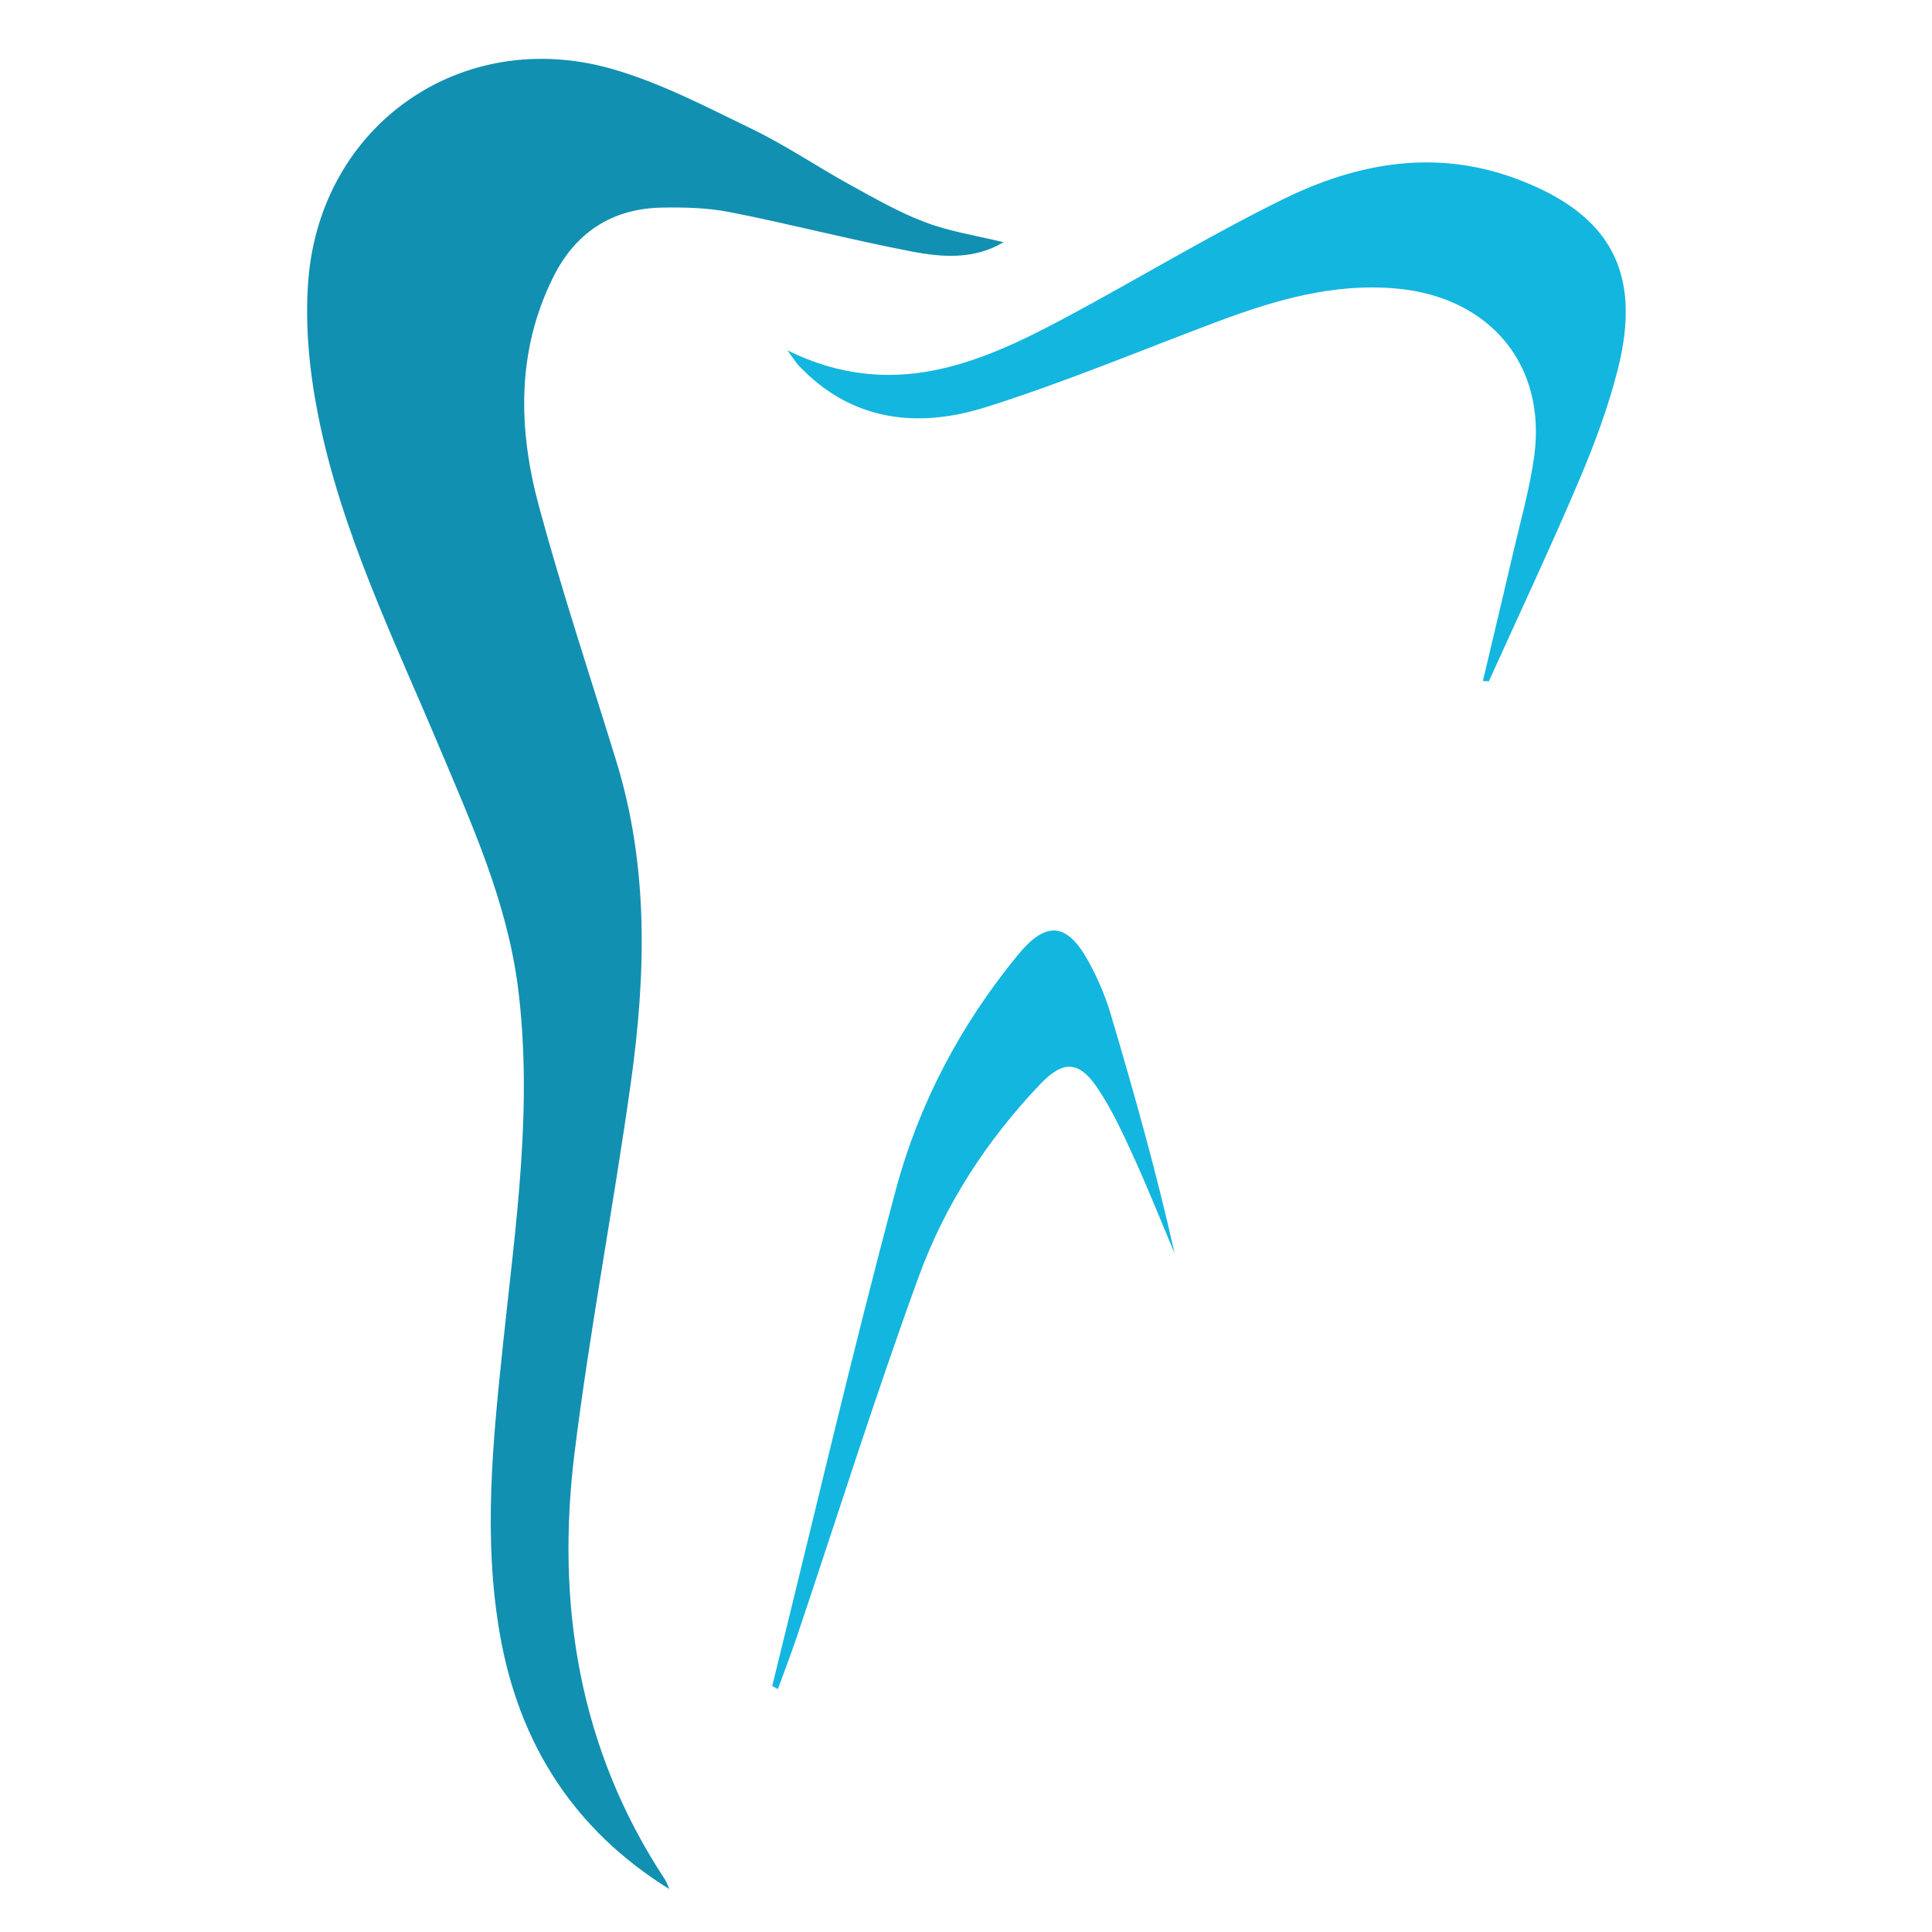
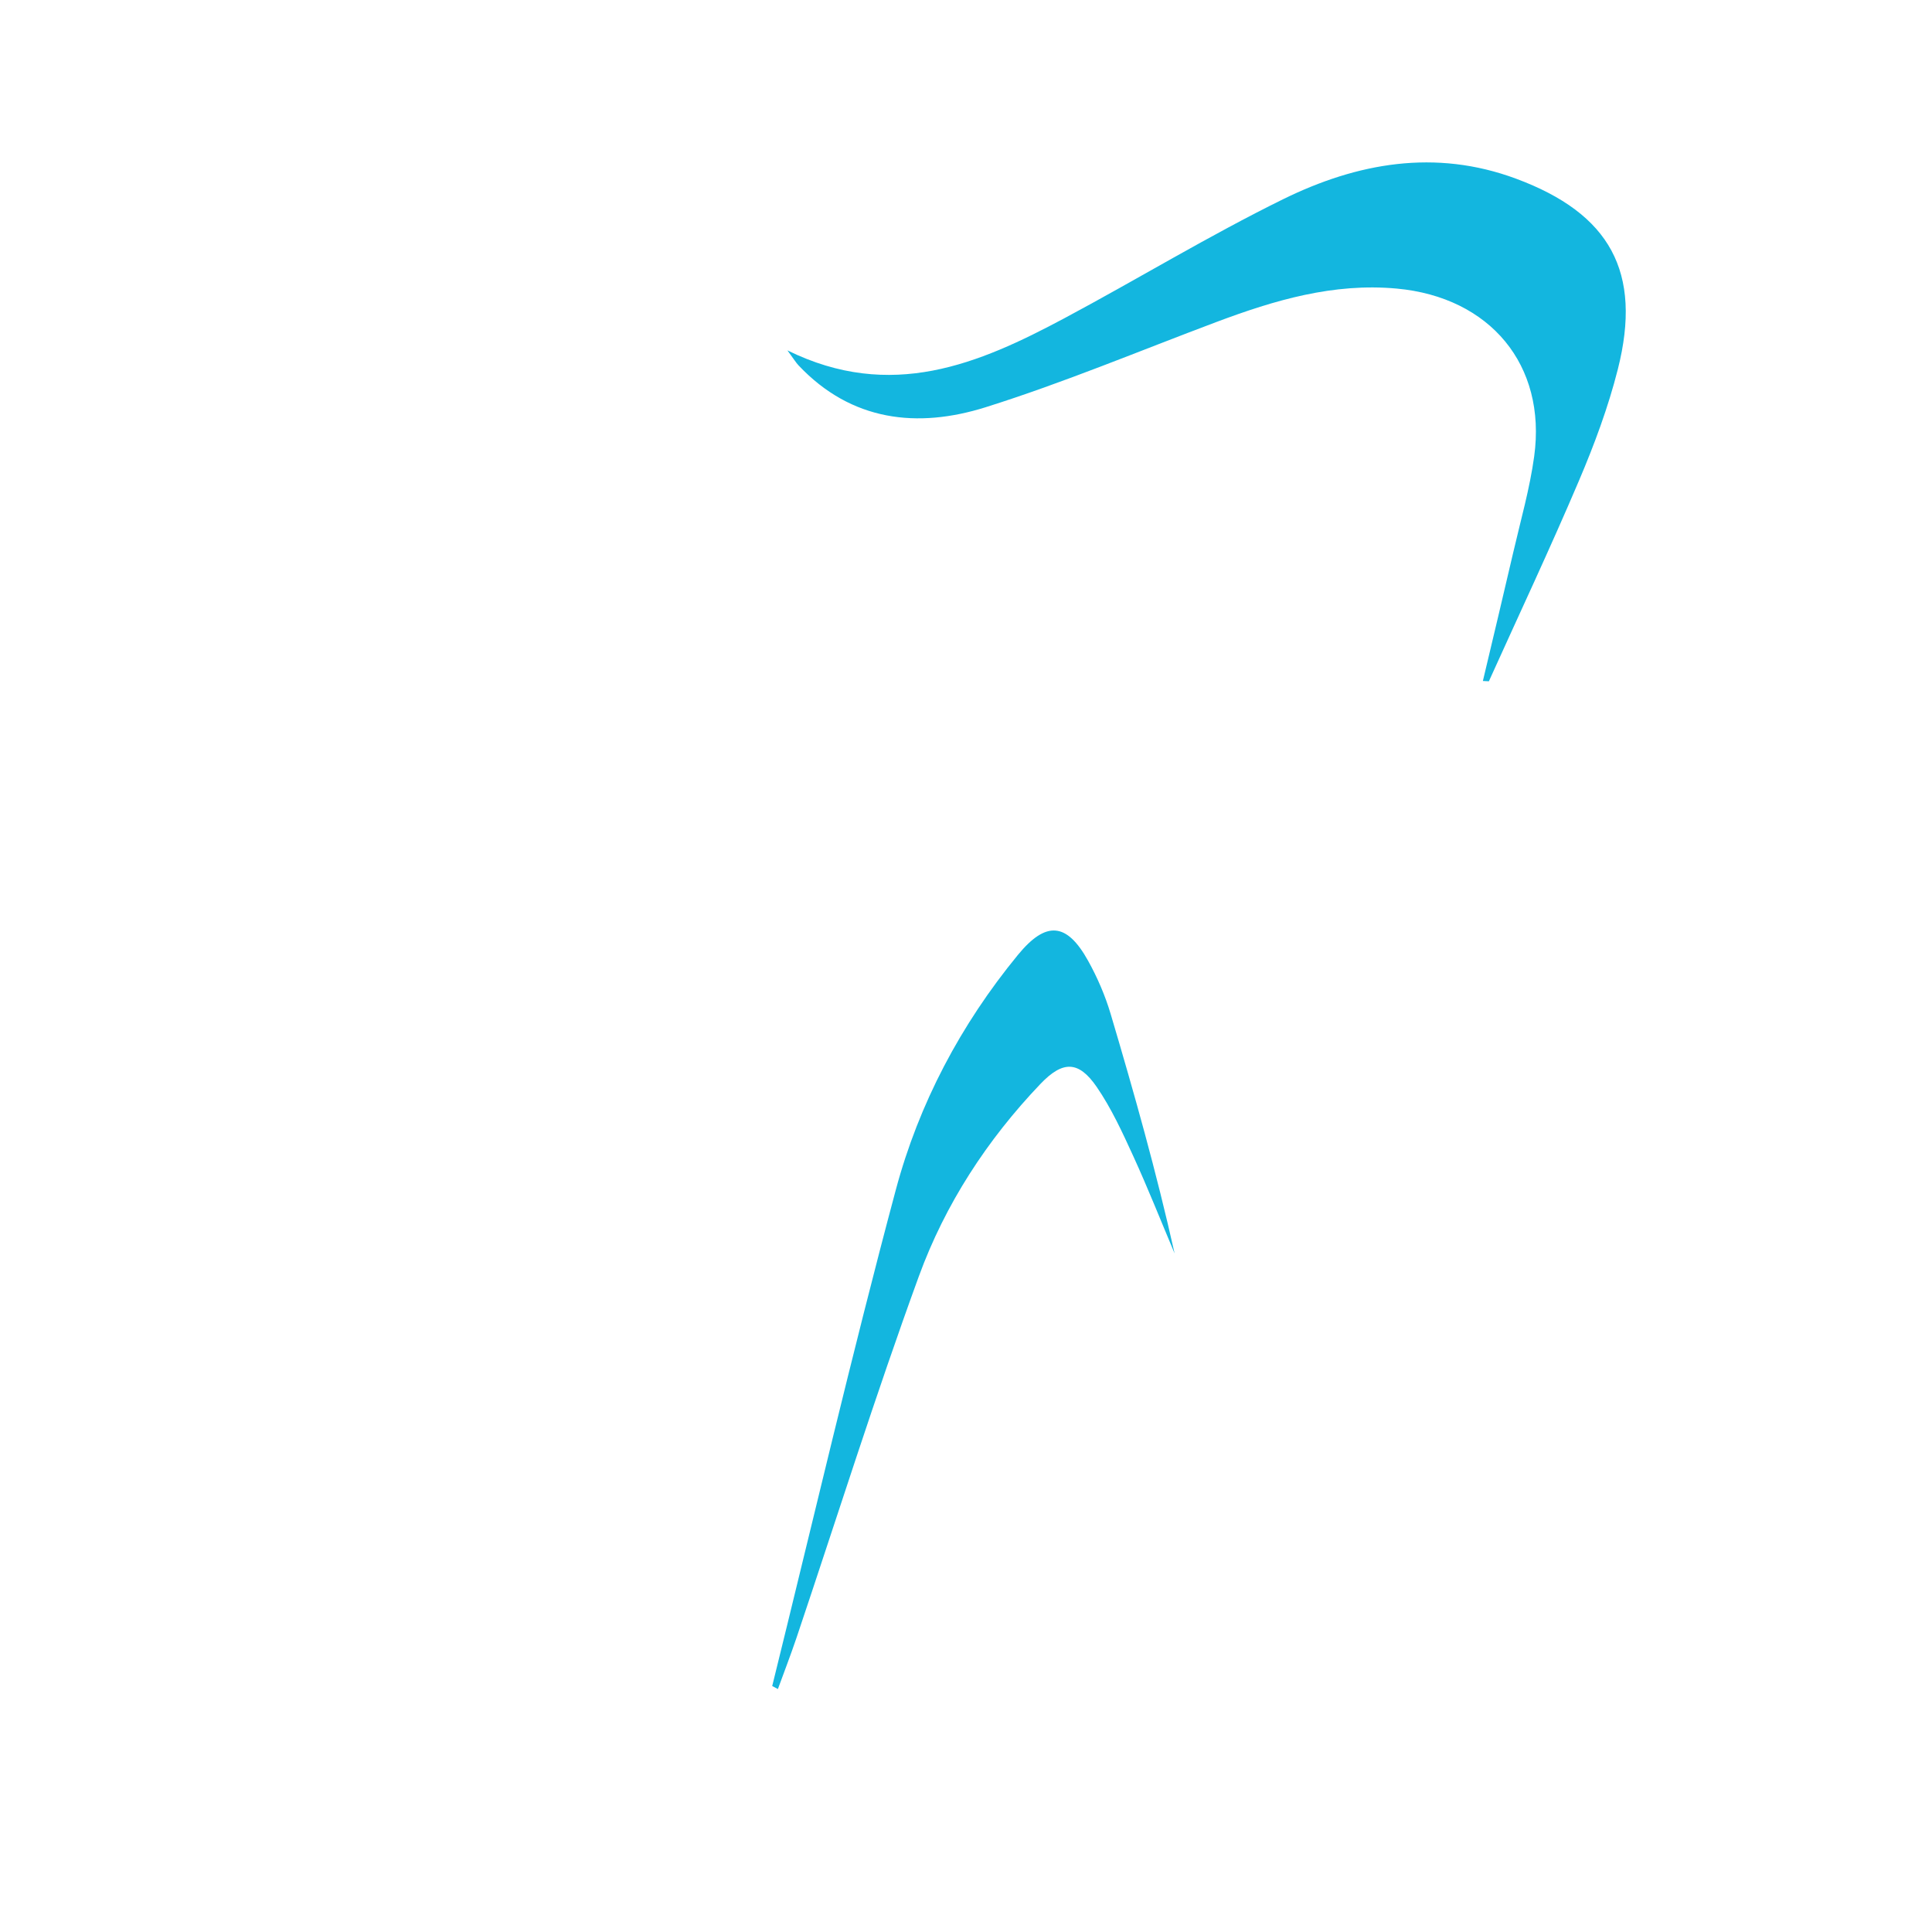
<svg xmlns="http://www.w3.org/2000/svg" version="1.1" id="Vrstva_1" x="0px" y="0px" width="180px" height="180px" viewBox="0 0 180 180" enable-background="new 0 0 180 180" xml:space="preserve">
  <g>
    <g>
      <g>
-         <path fill-rule="evenodd" clip-rule="evenodd" fill="#1290B1" d="M62.354,176c-8.9-5.53-13.992-13.538-15.776-23.711     c-1.593-9.084-0.65-18.13,0.301-27.179c1.158-11.007,2.794-21.986,1.379-33.106c-1.015-7.975-4.295-15.192-7.362-22.479     c-4.252-10.104-9.108-20.01-11.259-30.843c-0.814-4.101-1.241-8.426-0.913-12.575C29.871,11.604,43.019,2.436,56.995,6.415     c4.531,1.291,8.815,3.544,13.088,5.614c3.15,1.526,6.072,3.518,9.147,5.209c2.283,1.256,4.571,2.567,6.998,3.48     c2.286,0.861,4.756,1.234,7.263,1.85c-2.722,1.631-5.699,1.412-8.557,0.863c-5.646-1.085-11.221-2.536-16.86-3.654     c-2.097-0.416-4.296-0.478-6.444-0.434c-4.651,0.094-8.039,2.348-10.099,6.502c-3.433,6.92-3.255,14.167-1.312,21.348     c2.159,7.977,4.772,15.831,7.203,23.733c3.039,9.874,2.755,19.926,1.349,29.968c-1.608,11.485-3.802,22.893-5.233,34.396     c-1.761,14.152,0.388,27.646,8.412,39.814C62.129,175.375,62.222,175.7,62.354,176z" />
-       </g>
+         </g>
      <g>
        <path fill-rule="evenodd" clip-rule="evenodd" fill="#13B6DF" d="M138.156,63.447c0.946-3.998,1.908-7.992,2.833-11.994     c0.688-2.973,1.537-5.929,1.949-8.942c1.163-8.515-4.125-14.825-12.8-15.624c-5.918-0.545-11.398,1.083-16.823,3.119     c-7.148,2.684-14.209,5.647-21.483,7.934c-6.347,1.994-12.504,1.323-17.434-3.899c-0.241-0.255-0.423-0.564-1.035-1.396     c9.652,4.75,17.813,1.274,25.813-3C106,26,112.623,21.961,119.559,18.554c6.878-3.378,14.159-4.704,21.694-1.905     c8.751,3.251,11.77,8.69,9.478,17.748c-0.899,3.556-2.198,7.042-3.638,10.422c-2.667,6.272-5.572,12.442-8.378,18.655     C138.528,63.465,138.342,63.456,138.156,63.447z" />
      </g>
      <g>
        <path fill-rule="evenodd" clip-rule="evenodd" fill="#13B6DF" d="M71.945,157.084c3.81-15.419,7.41-30.892,11.516-46.231     c2.152-8.035,6.043-15.39,11.37-21.881c2.619-3.192,4.552-3.053,6.549,0.548c0.865,1.559,1.589,3.239,2.097,4.947     c2.188,7.369,4.274,14.767,5.958,22.311c-1.281-3.034-2.493-6.099-3.864-9.093c-1.007-2.198-2.03-4.431-3.39-6.413     c-1.694-2.471-3.171-2.457-5.247-0.283c-4.974,5.211-8.877,11.209-11.325,17.917c-4.063,11.131-7.618,22.446-11.399,33.68     c-0.542,1.605-1.154,3.187-1.734,4.778C72.299,157.271,72.122,157.177,71.945,157.084z" />
      </g>
    </g>
  </g>
</svg>